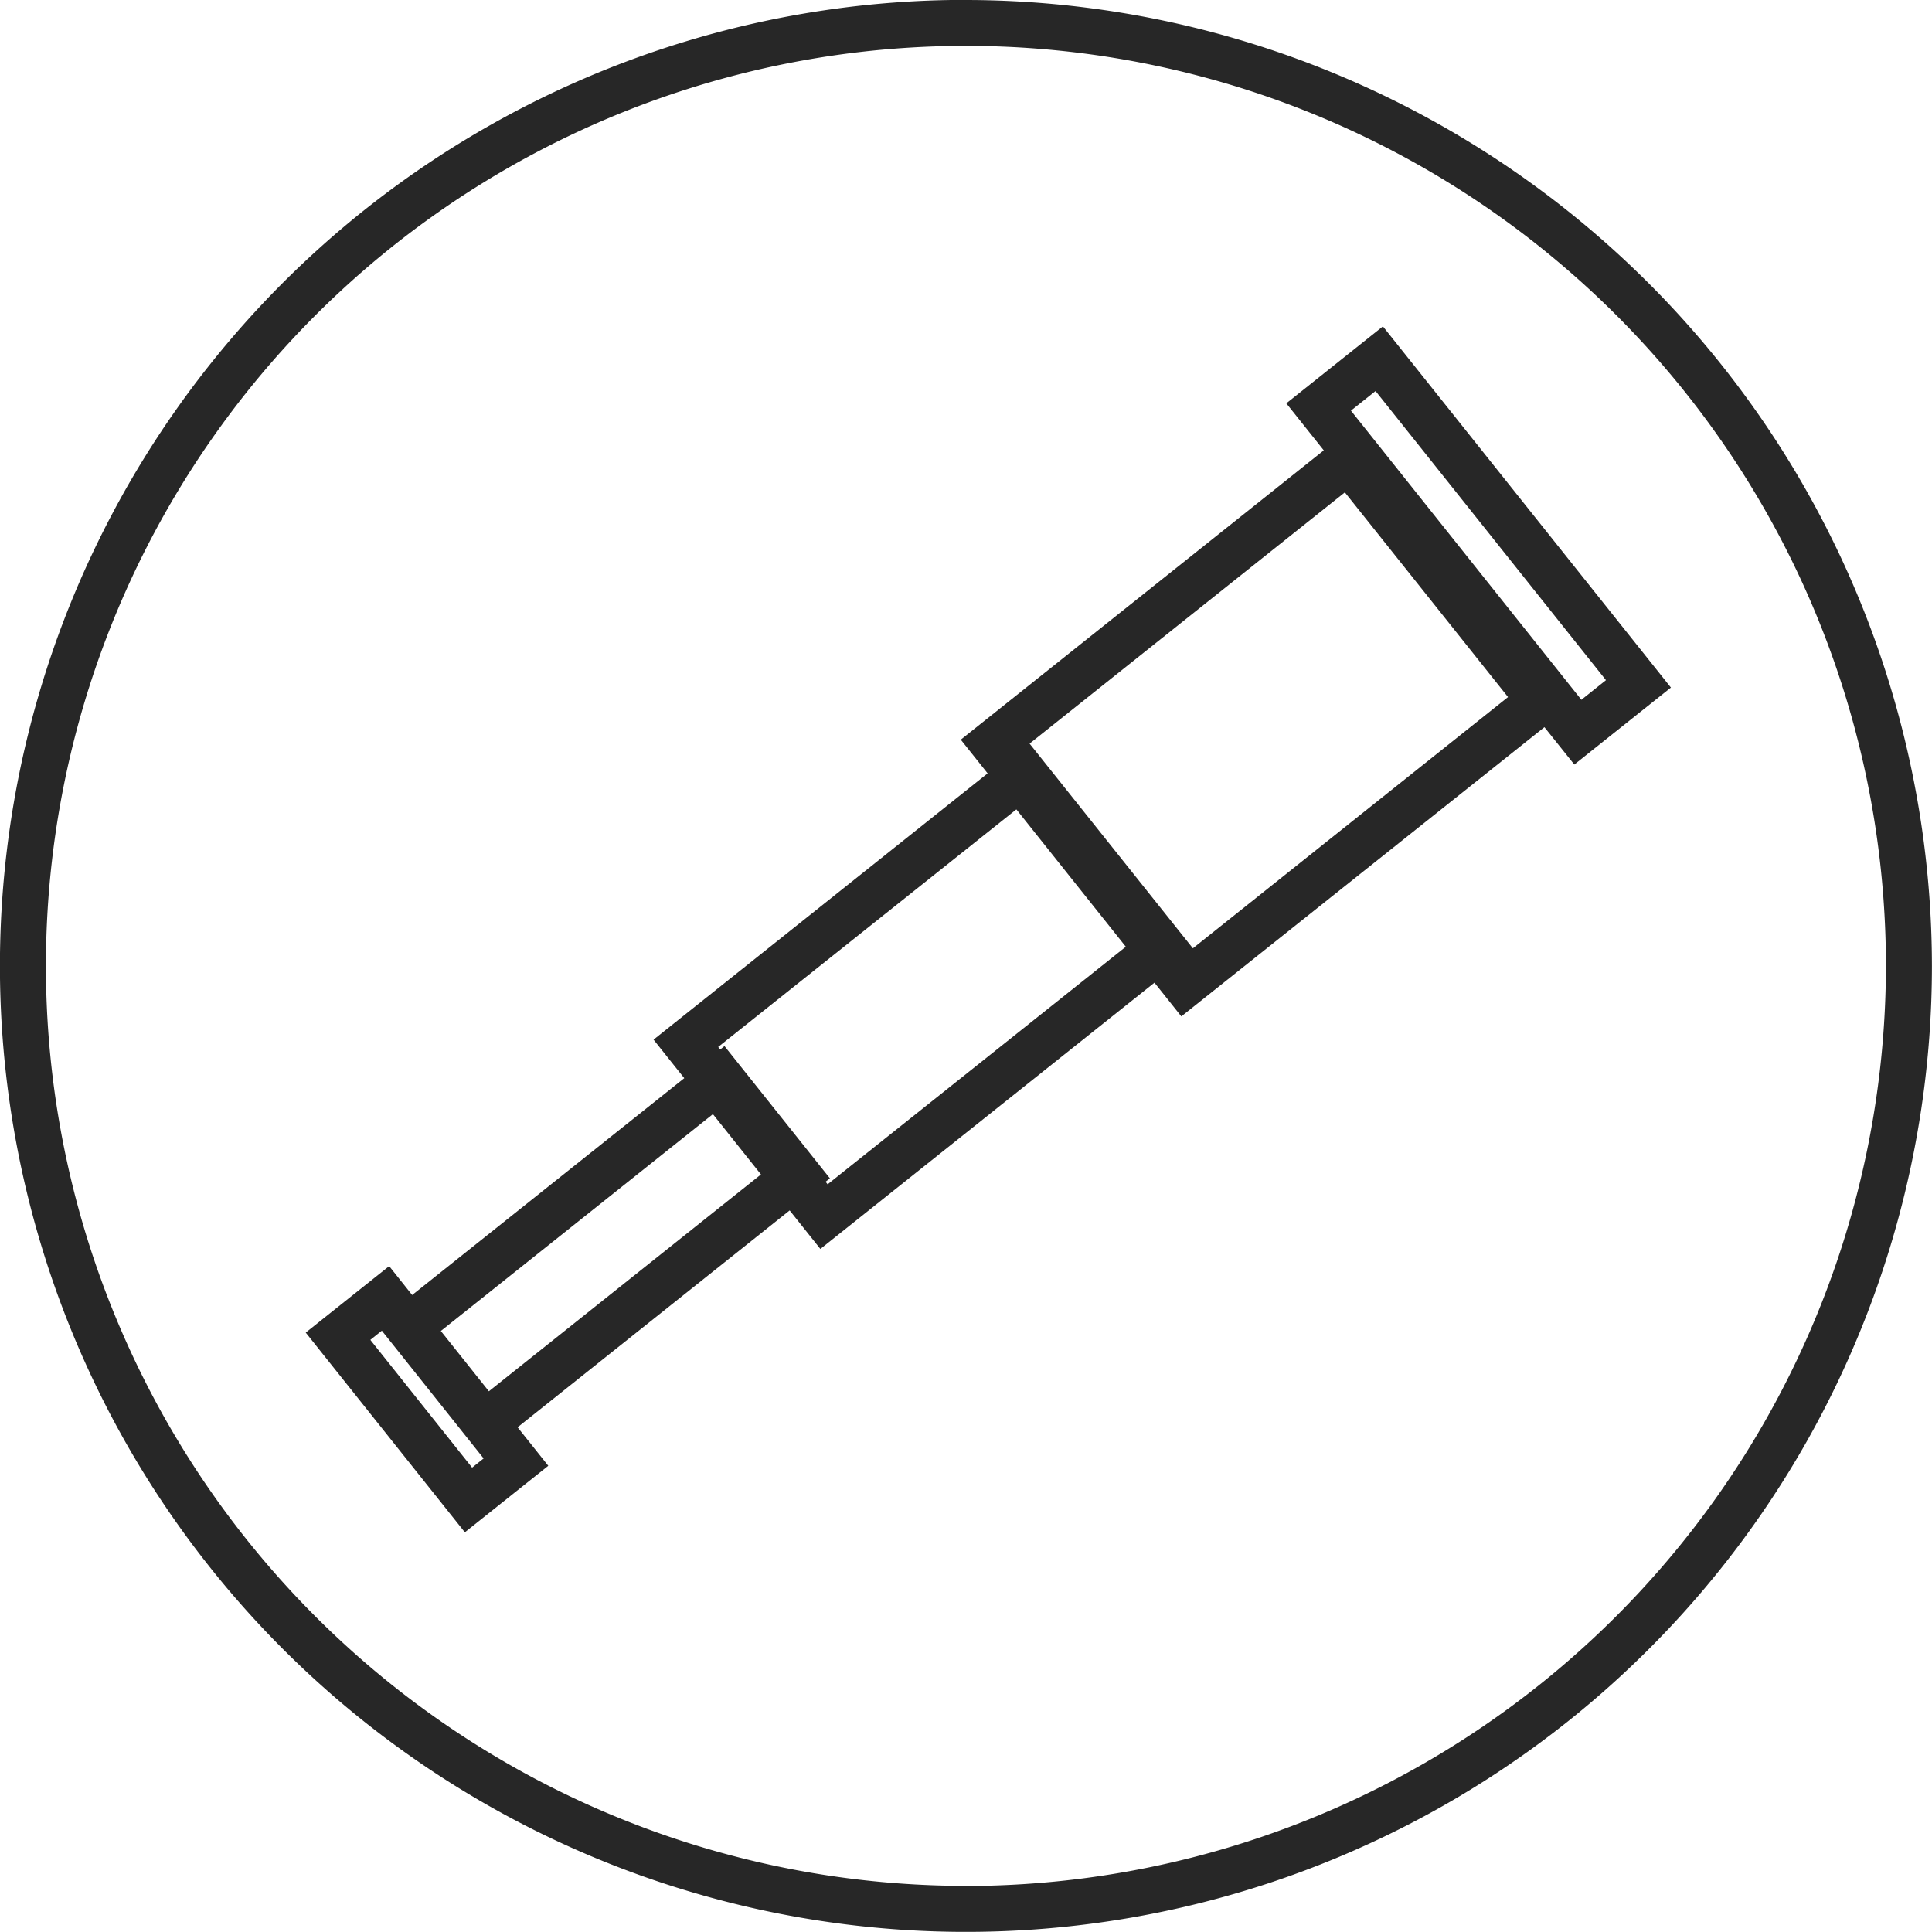
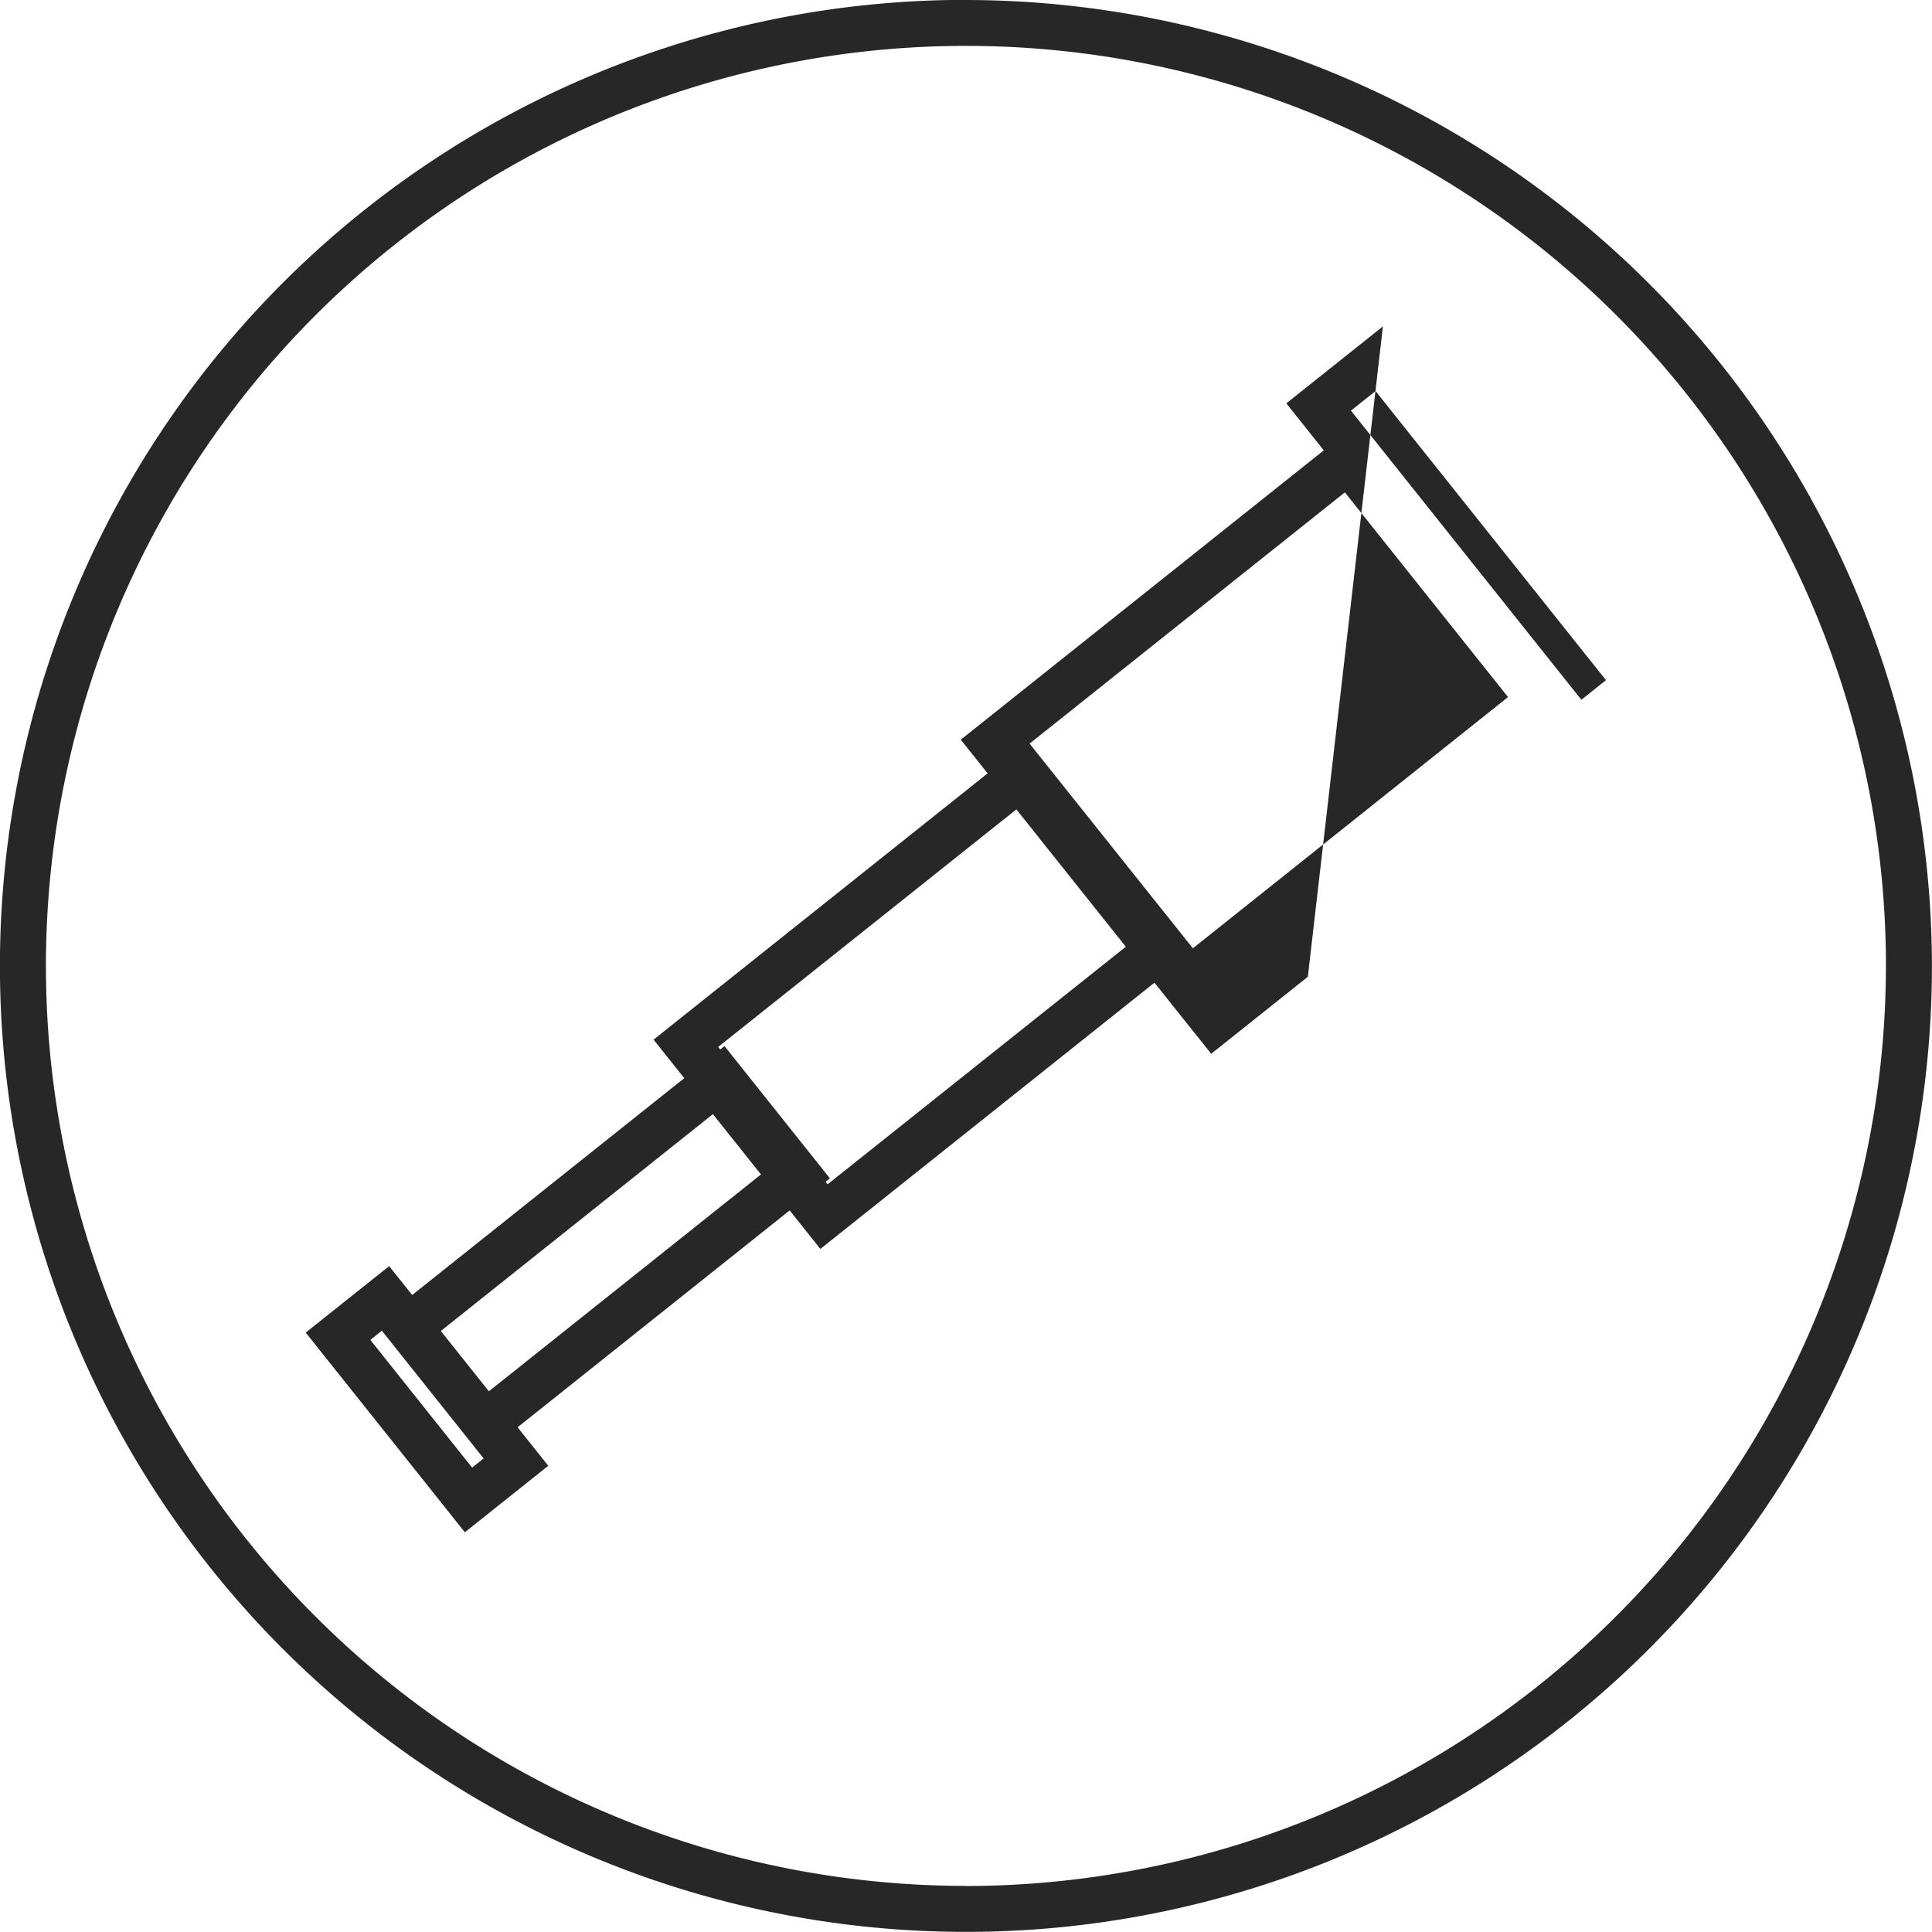
<svg xmlns="http://www.w3.org/2000/svg" width="84" height="84" viewBox="0 0 84 84">
  <defs>
    <style>.a{fill:#272727;}</style>
  </defs>
-   <path class="a" d="M389.978,794.6l-4.2,3.346,1.629,2.044-15.782,12.579,1.167,1.465-14.525,11.577,1.335,1.675-11.83,9.428-1-1.256-3.628,2.89,6.919,8.682,3.627-2.891-1.334-1.674,11.829-9.429,1.335,1.675,14.526-11.577,1.168,1.466L397,812.025l1.3,1.625,4.2-3.347Zm-39.6,49.619-4.425-5.554.5-.4,1.275,1.6,3.15,3.954Zm.729-3.319-2.089-2.622,11.829-9.428,2.09,2.622Zm14.728-9-.088-.11.187-.149-4.583-5.75-.186.148-.088-.111L374.041,815.6l4.759,5.971Zm15.881-10.26-7.1-8.9,13.708-10.924,7.094,8.9Zm6.872-23.377,1.07-.852,10.018,12.57-1.069.853Zm-16.74-17.859a42,42,0,1,0,42,42A42.047,42.047,0,0,0,371.851,780.409Zm0,82a40,40,0,1,1,40-40A40.045,40.045,0,0,1,371.851,862.409Z" transform="translate(-329.851 -780.409)" />
+   <path class="a" d="M389.978,794.6l-4.2,3.346,1.629,2.044-15.782,12.579,1.167,1.465-14.525,11.577,1.335,1.675-11.83,9.428-1-1.256-3.628,2.89,6.919,8.682,3.627-2.891-1.334-1.674,11.829-9.429,1.335,1.675,14.526-11.577,1.168,1.466l1.3,1.625,4.2-3.347Zm-39.6,49.619-4.425-5.554.5-.4,1.275,1.6,3.15,3.954Zm.729-3.319-2.089-2.622,11.829-9.428,2.09,2.622Zm14.728-9-.088-.11.187-.149-4.583-5.75-.186.148-.088-.111L374.041,815.6l4.759,5.971Zm15.881-10.26-7.1-8.9,13.708-10.924,7.094,8.9Zm6.872-23.377,1.07-.852,10.018,12.57-1.069.853Zm-16.74-17.859a42,42,0,1,0,42,42A42.047,42.047,0,0,0,371.851,780.409Zm0,82a40,40,0,1,1,40-40A40.045,40.045,0,0,1,371.851,862.409Z" transform="translate(-329.851 -780.409)" />
</svg>